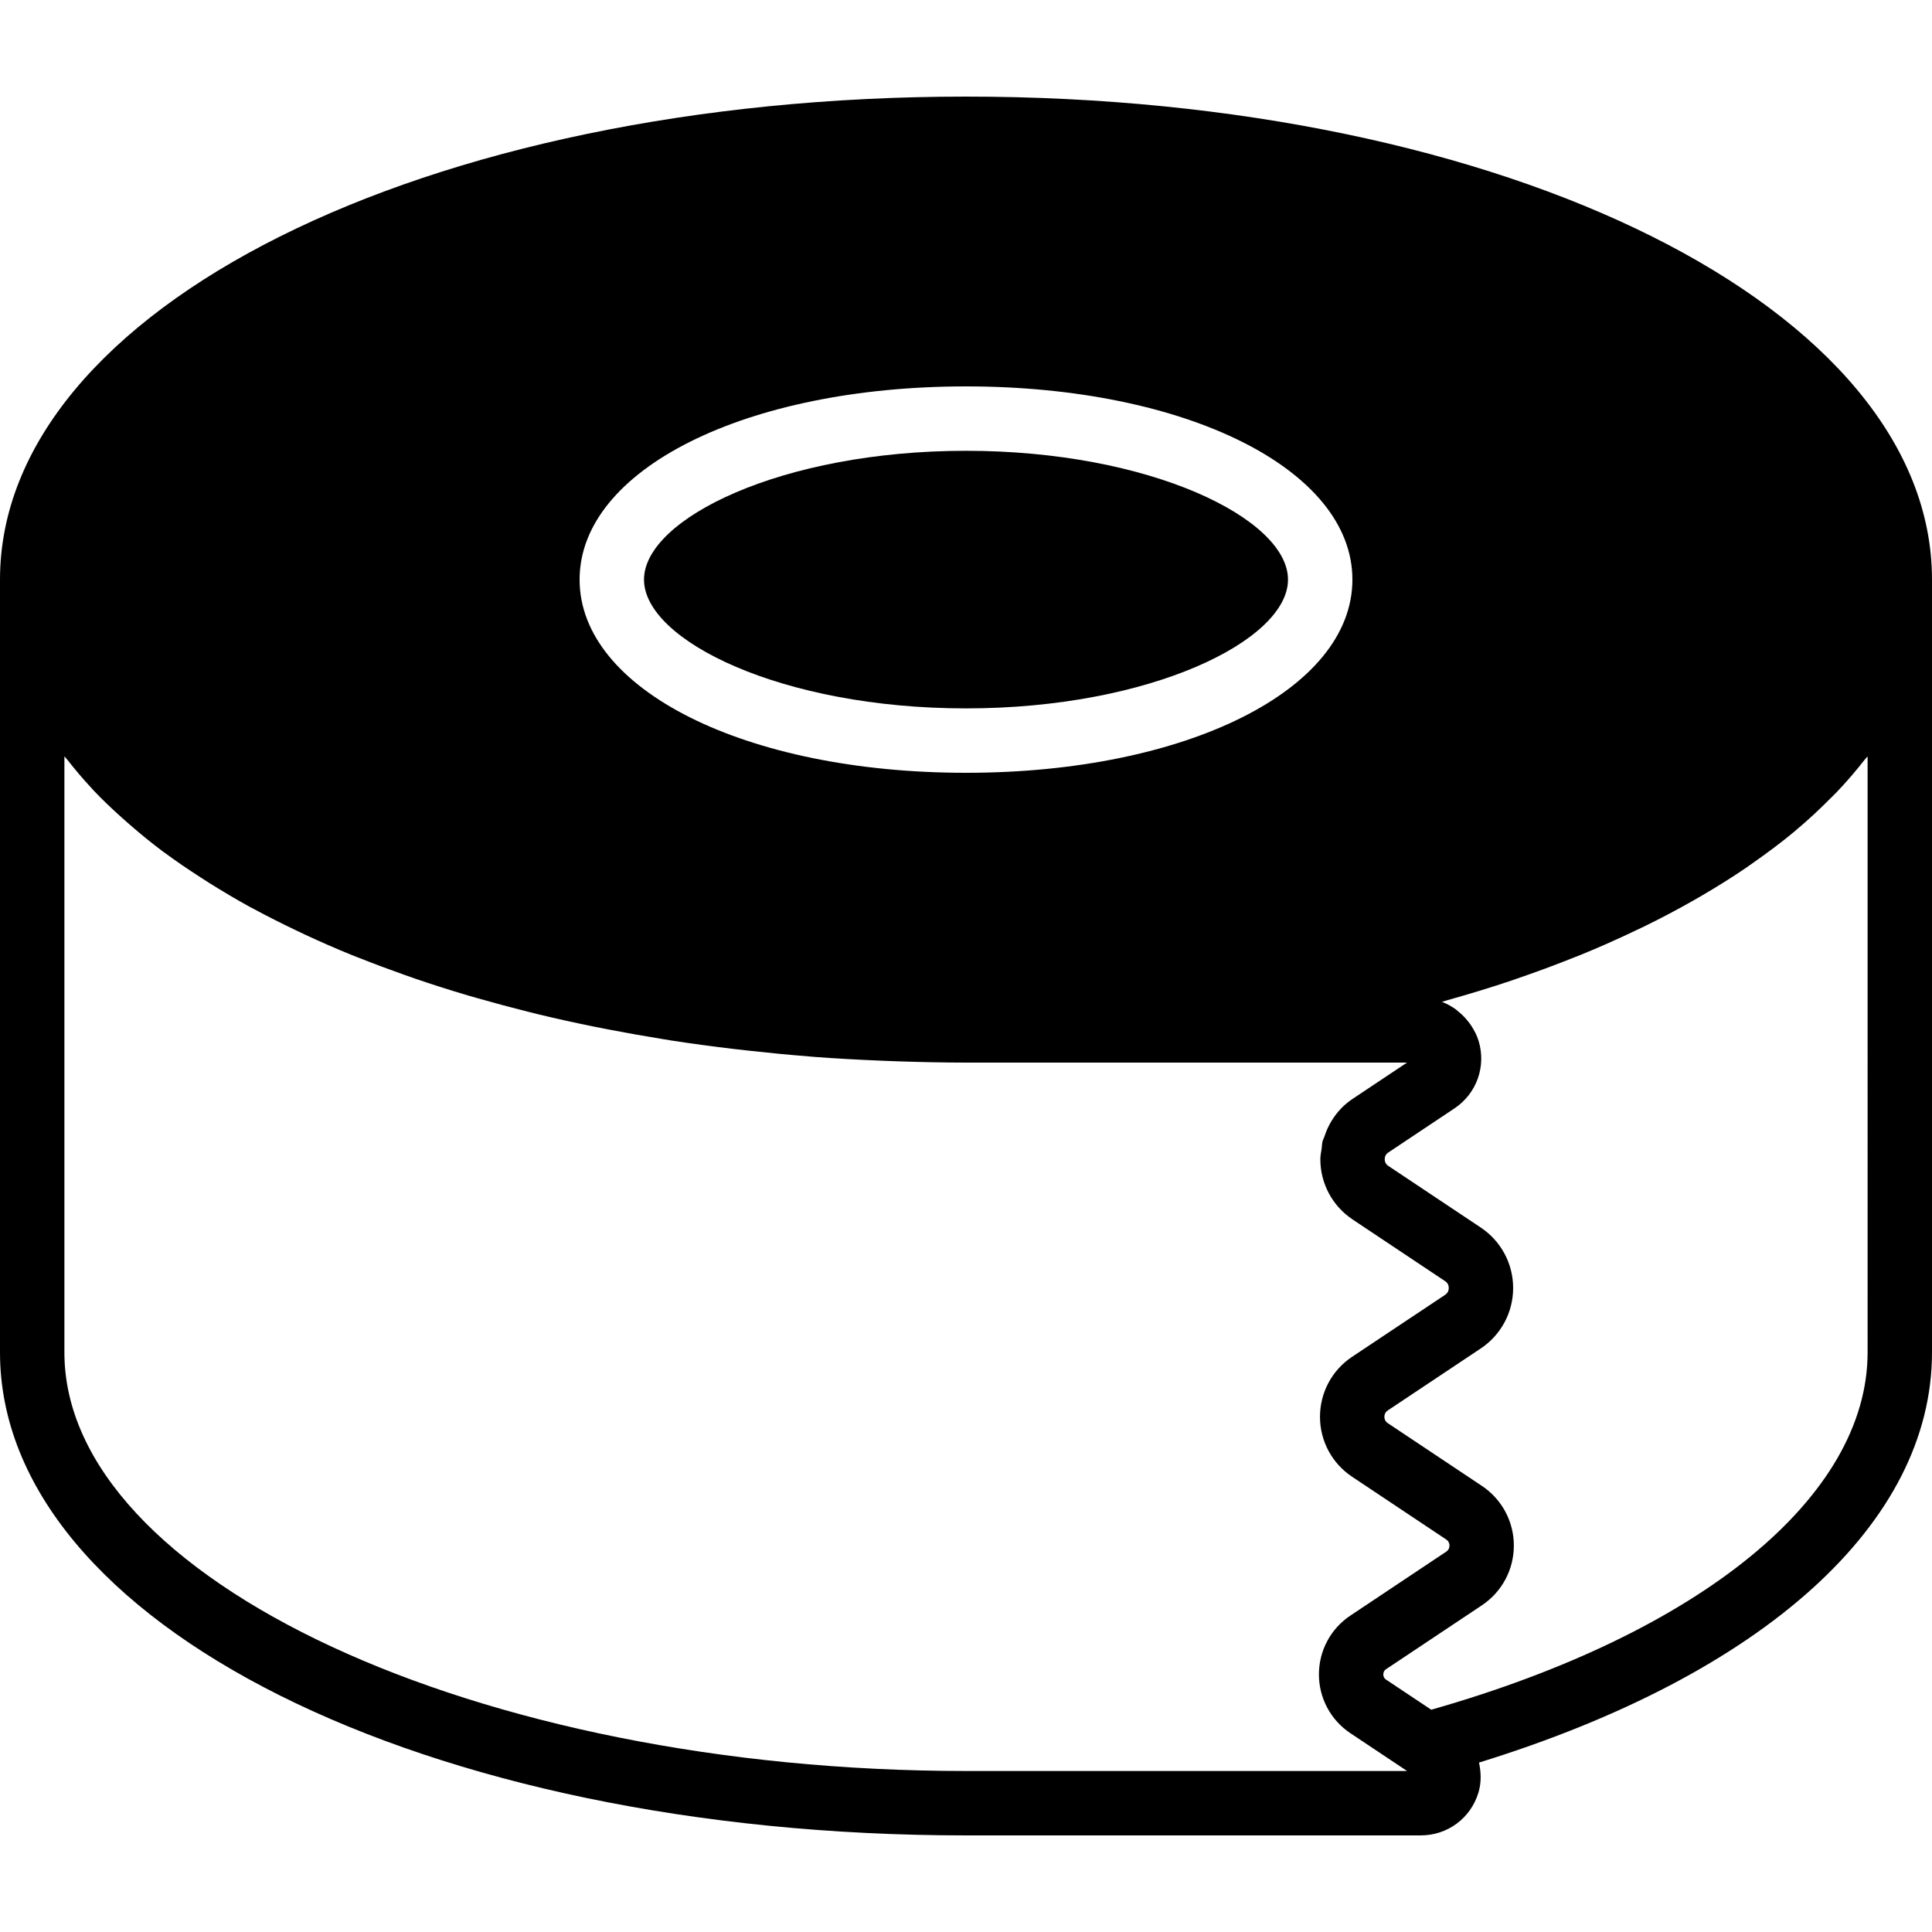
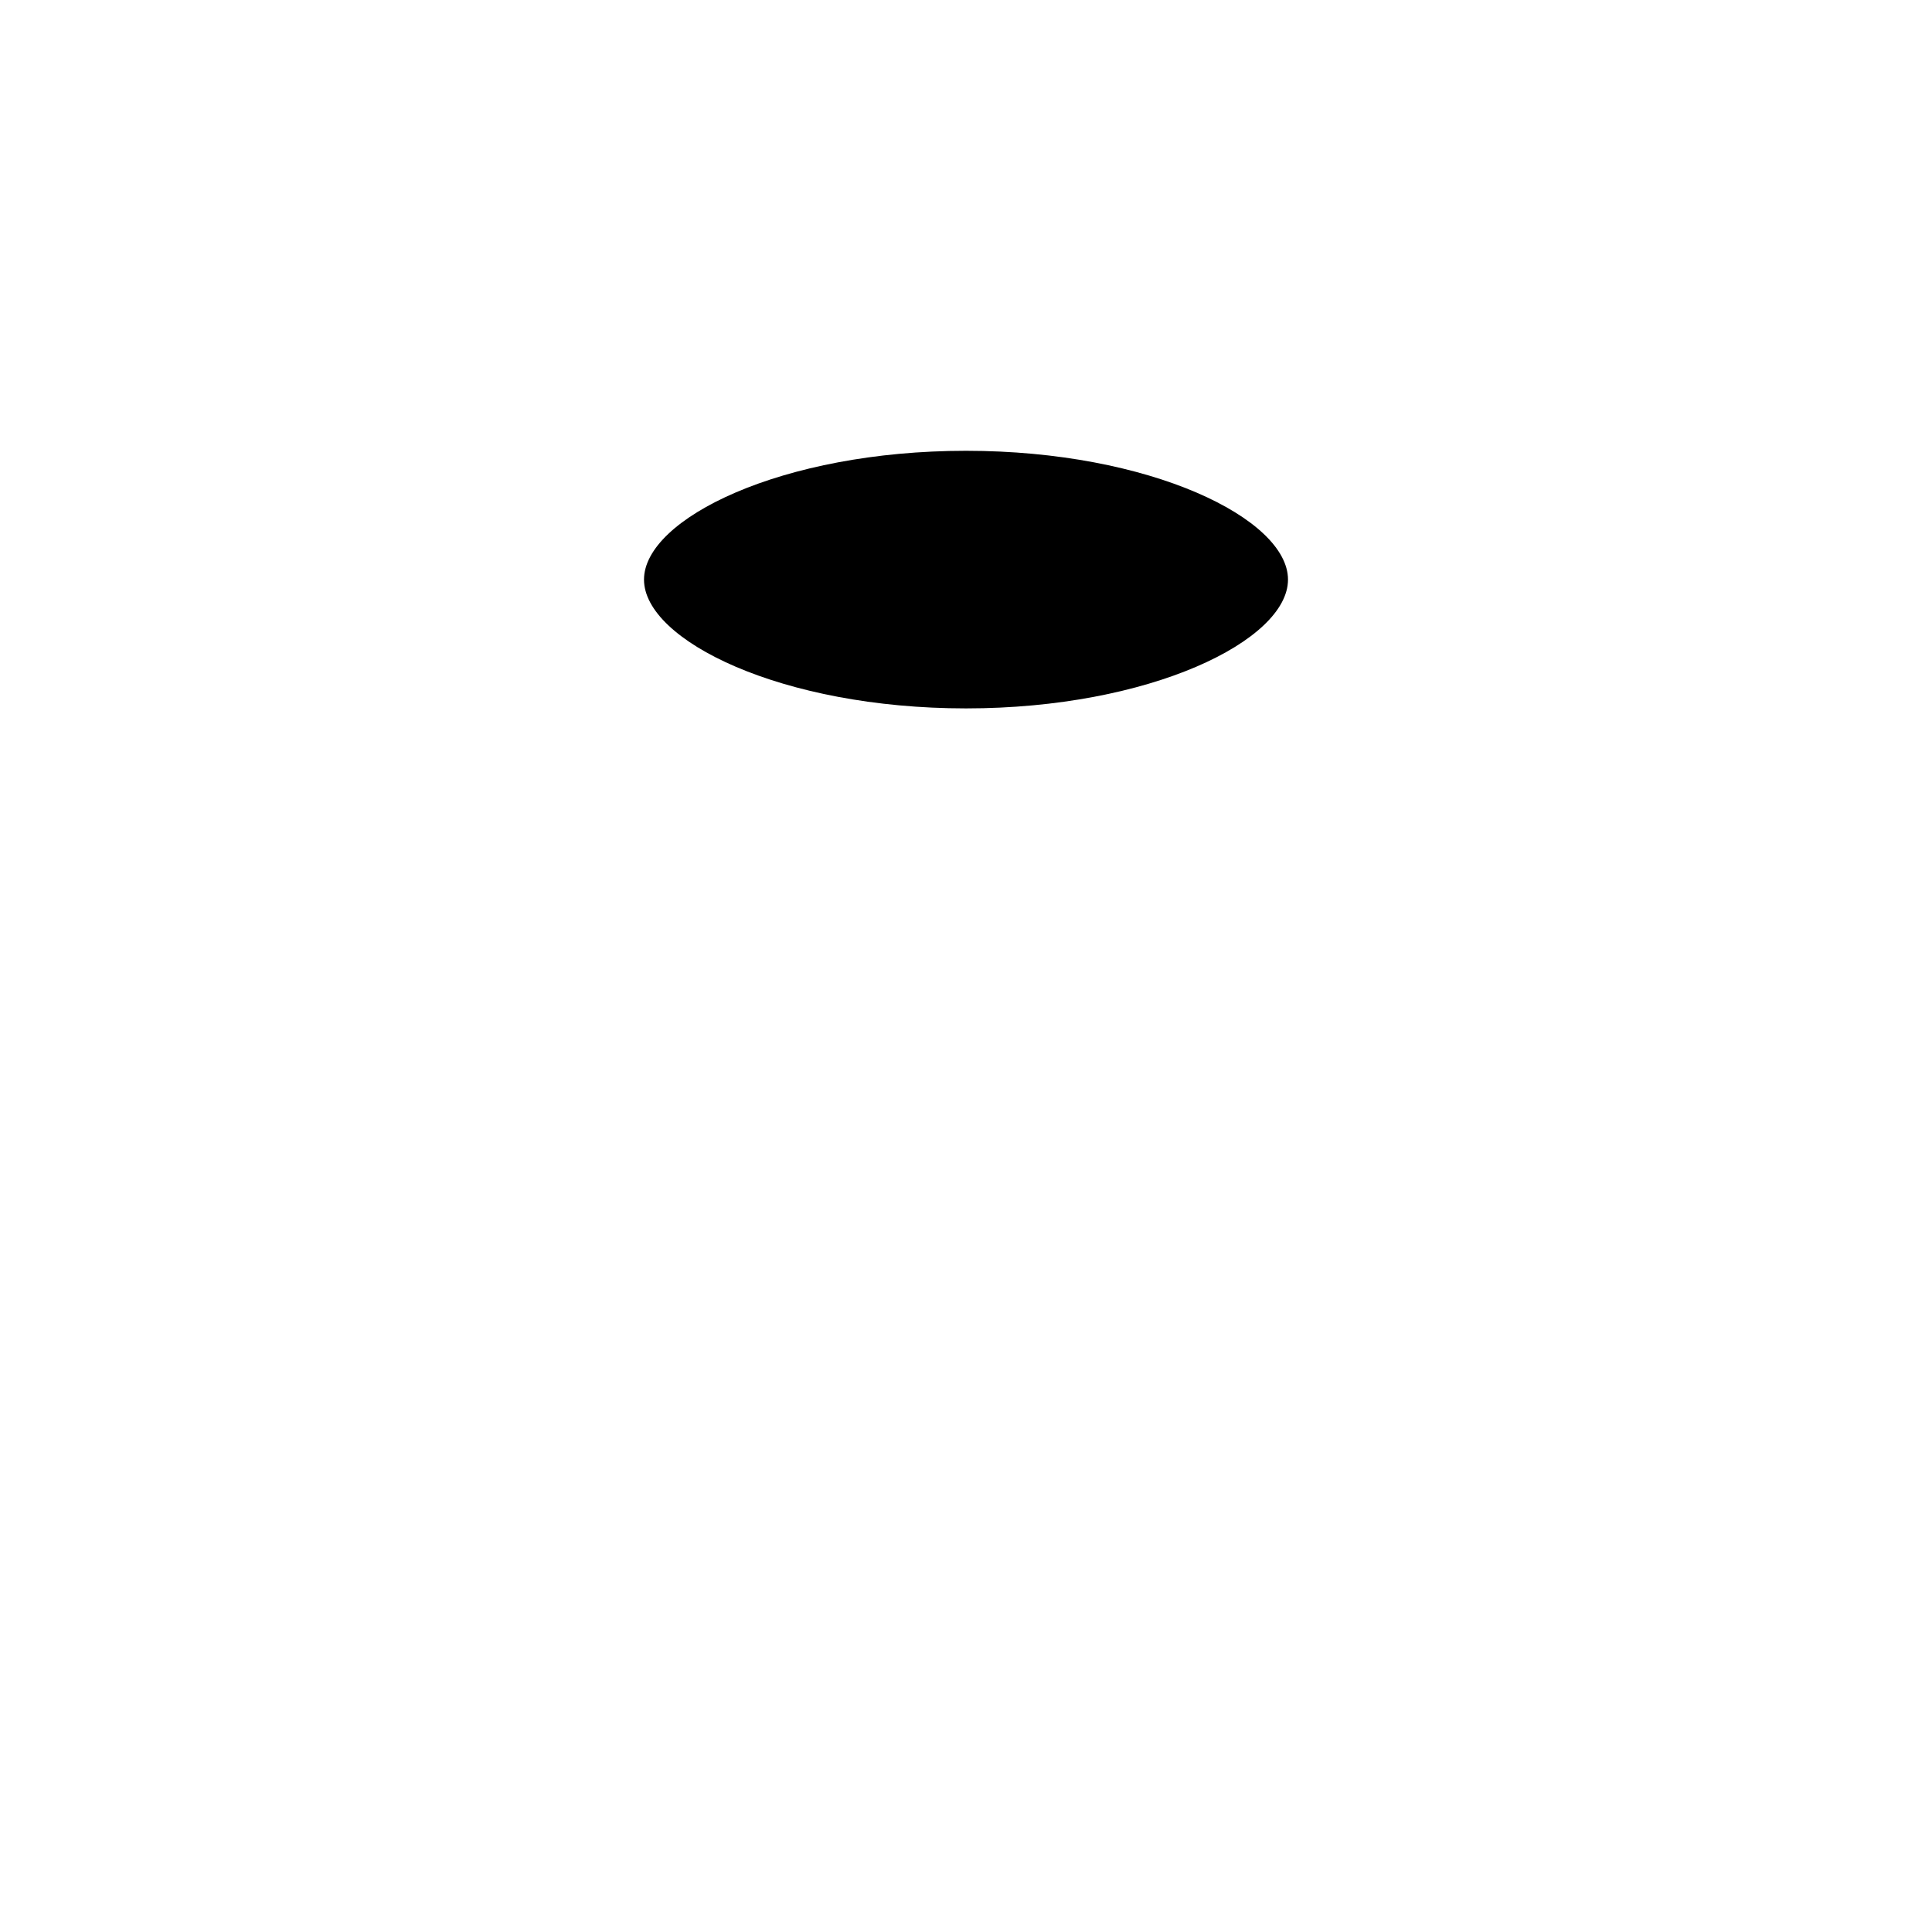
<svg xmlns="http://www.w3.org/2000/svg" fill="#000000" height="800px" width="800px" version="1.1" id="Layer_1" viewBox="0 0 512 512" xml:space="preserve">
  <g>
    <g>
      <g>
        <path d="M256,187.731c48.845,0,85.333-18.014,85.333-34.133c0-16.119-36.489-34.133-85.333-34.133s-85.333,18.014-85.333,34.133     C170.667,169.717,207.155,187.731,256,187.731z" />
-         <path d="M256,25.6c-143.548,0-256,56.226-256,128v204.8c0,71.774,112.452,128,256,128h120.516     c7.091,0,13.235-4.557,15.283-11.341c0.811-2.679,0.708-5.385,0.154-7.962C467.345,443.819,512,403.703,512,358.4V153.6     C512,81.826,399.548,25.6,256,25.6z M256,102.4c58.377,0,102.4,22.007,102.4,51.2c0,29.193-44.023,51.2-102.4,51.2     s-102.4-22.007-102.4-51.2C153.6,124.407,197.623,102.4,256,102.4z M256,469.333c-129.519,0-238.933-50.799-238.933-110.933     V200.439c0.273,0.358,0.623,0.7,0.905,1.058c1.92,2.449,3.951,4.864,6.161,7.228c0.205,0.222,0.384,0.444,0.589,0.666     c2.389,2.526,4.983,4.983,7.689,7.407c0.666,0.606,1.348,1.195,2.031,1.792c2.79,2.415,5.683,4.796,8.772,7.1     c0.119,0.085,0.239,0.162,0.358,0.247c3.021,2.236,6.221,4.412,9.515,6.536c0.819,0.538,1.638,1.067,2.475,1.587     c3.43,2.15,6.955,4.25,10.658,6.281c0.427,0.23,0.879,0.452,1.314,0.691c3.422,1.843,6.963,3.627,10.598,5.367     c0.913,0.435,1.818,0.879,2.748,1.306c4.011,1.869,8.132,3.678,12.39,5.41c0.691,0.282,1.417,0.546,2.108,0.819     c3.823,1.519,7.731,2.978,11.725,4.386c0.973,0.341,1.929,0.691,2.91,1.033c4.54,1.545,9.173,3.029,13.918,4.429     c0.939,0.282,1.894,0.538,2.833,0.811c4.232,1.212,8.542,2.364,12.928,3.465c0.947,0.23,1.869,0.478,2.816,0.708     c5.001,1.212,10.104,2.33,15.292,3.379c1.143,0.23,2.295,0.444,3.447,0.674c4.676,0.905,9.421,1.749,14.242,2.526     c0.828,0.128,1.638,0.282,2.475,0.41c5.41,0.836,10.923,1.57,16.495,2.236c1.306,0.154,2.62,0.299,3.934,0.444     c5.248,0.58,10.556,1.101,15.94,1.527c0.529,0.043,1.05,0.094,1.587,0.137c5.794,0.435,11.682,0.751,17.604,0.998     c1.417,0.06,2.825,0.111,4.25,0.162c6.016,0.196,12.083,0.341,18.227,0.341h116.873l-14.421,9.617     c-3.669,2.441-6.212,6.05-7.526,10.129c-0.128,0.393-0.341,0.742-0.444,1.143c-0.154,0.631-0.145,1.297-0.239,1.946     c-0.137,0.913-0.341,1.818-0.341,2.765v0.009c0,6.434,3.2,12.407,8.55,15.966l24.508,16.341c0.811,0.529,0.973,1.28,0.973,1.818     c0,0.529-0.162,1.28-0.973,1.818l-24.653,16.427c-5.325,3.541-8.499,9.489-8.499,15.889c0,6.4,3.174,12.339,8.499,15.881     l24.943,16.631c0.717,0.478,0.87,1.143,0.87,1.621c0,0.469-0.154,1.143-0.862,1.613l-25.387,16.93     c-5.231,3.482-8.346,9.31-8.346,15.59c0,6.272,3.115,12.109,8.346,15.59l15.01,10.01H256z M494.933,358.4     c0,38.246-44.194,74.351-115.635,94.694l-11.964-7.97c-0.614-0.41-0.742-0.981-0.742-1.391s0.128-0.981,0.742-1.391l25.395-16.93     c5.299-3.541,8.457-9.446,8.457-15.812c0-6.366-3.157-12.279-8.465-15.821l-24.943-16.631c-0.742-0.503-0.905-1.195-0.905-1.681     c0-0.495,0.162-1.186,0.905-1.69l24.644-16.427c5.367-3.575,8.576-9.566,8.576-16.017c0-6.451-3.208-12.442-8.576-16.017     l-24.508-16.341c-0.785-0.529-0.947-1.254-0.947-1.775c0-0.529,0.162-1.254,0.947-1.775l17.519-11.682     c5.888-3.925,8.465-11.119,6.417-17.886c-0.461-1.519-1.186-2.876-2.022-4.147c-0.239-0.367-0.503-0.691-0.768-1.032     c-0.725-0.922-1.527-1.749-2.432-2.483c-0.282-0.23-0.529-0.486-0.828-0.7c-1.135-0.811-2.347-1.502-3.669-1.988     c0.529-0.145,1.007-0.324,1.527-0.469c5.786-1.63,11.452-3.345,16.93-5.197c0.358-0.12,0.691-0.247,1.041-0.367     c5.41-1.843,10.658-3.789,15.744-5.828c0.503-0.205,1.024-0.393,1.519-0.597c5.018-2.039,9.839-4.198,14.524-6.434     c0.768-0.367,1.545-0.725,2.304-1.092c4.514-2.21,8.849-4.497,13.013-6.869c0.751-0.427,1.493-0.853,2.236-1.289     c4.13-2.415,8.115-4.898,11.878-7.475c0.538-0.367,1.041-0.742,1.57-1.109c3.891-2.722,7.62-5.504,11.085-8.38     c0.068-0.051,0.128-0.111,0.188-0.171c3.422-2.859,6.579-5.803,9.557-8.815c0.384-0.384,0.794-0.759,1.169-1.152     c2.807-2.91,5.367-5.897,7.74-8.934c0.239-0.299,0.546-0.58,0.777-0.887V358.4z" />
      </g>
    </g>
  </g>
</svg>